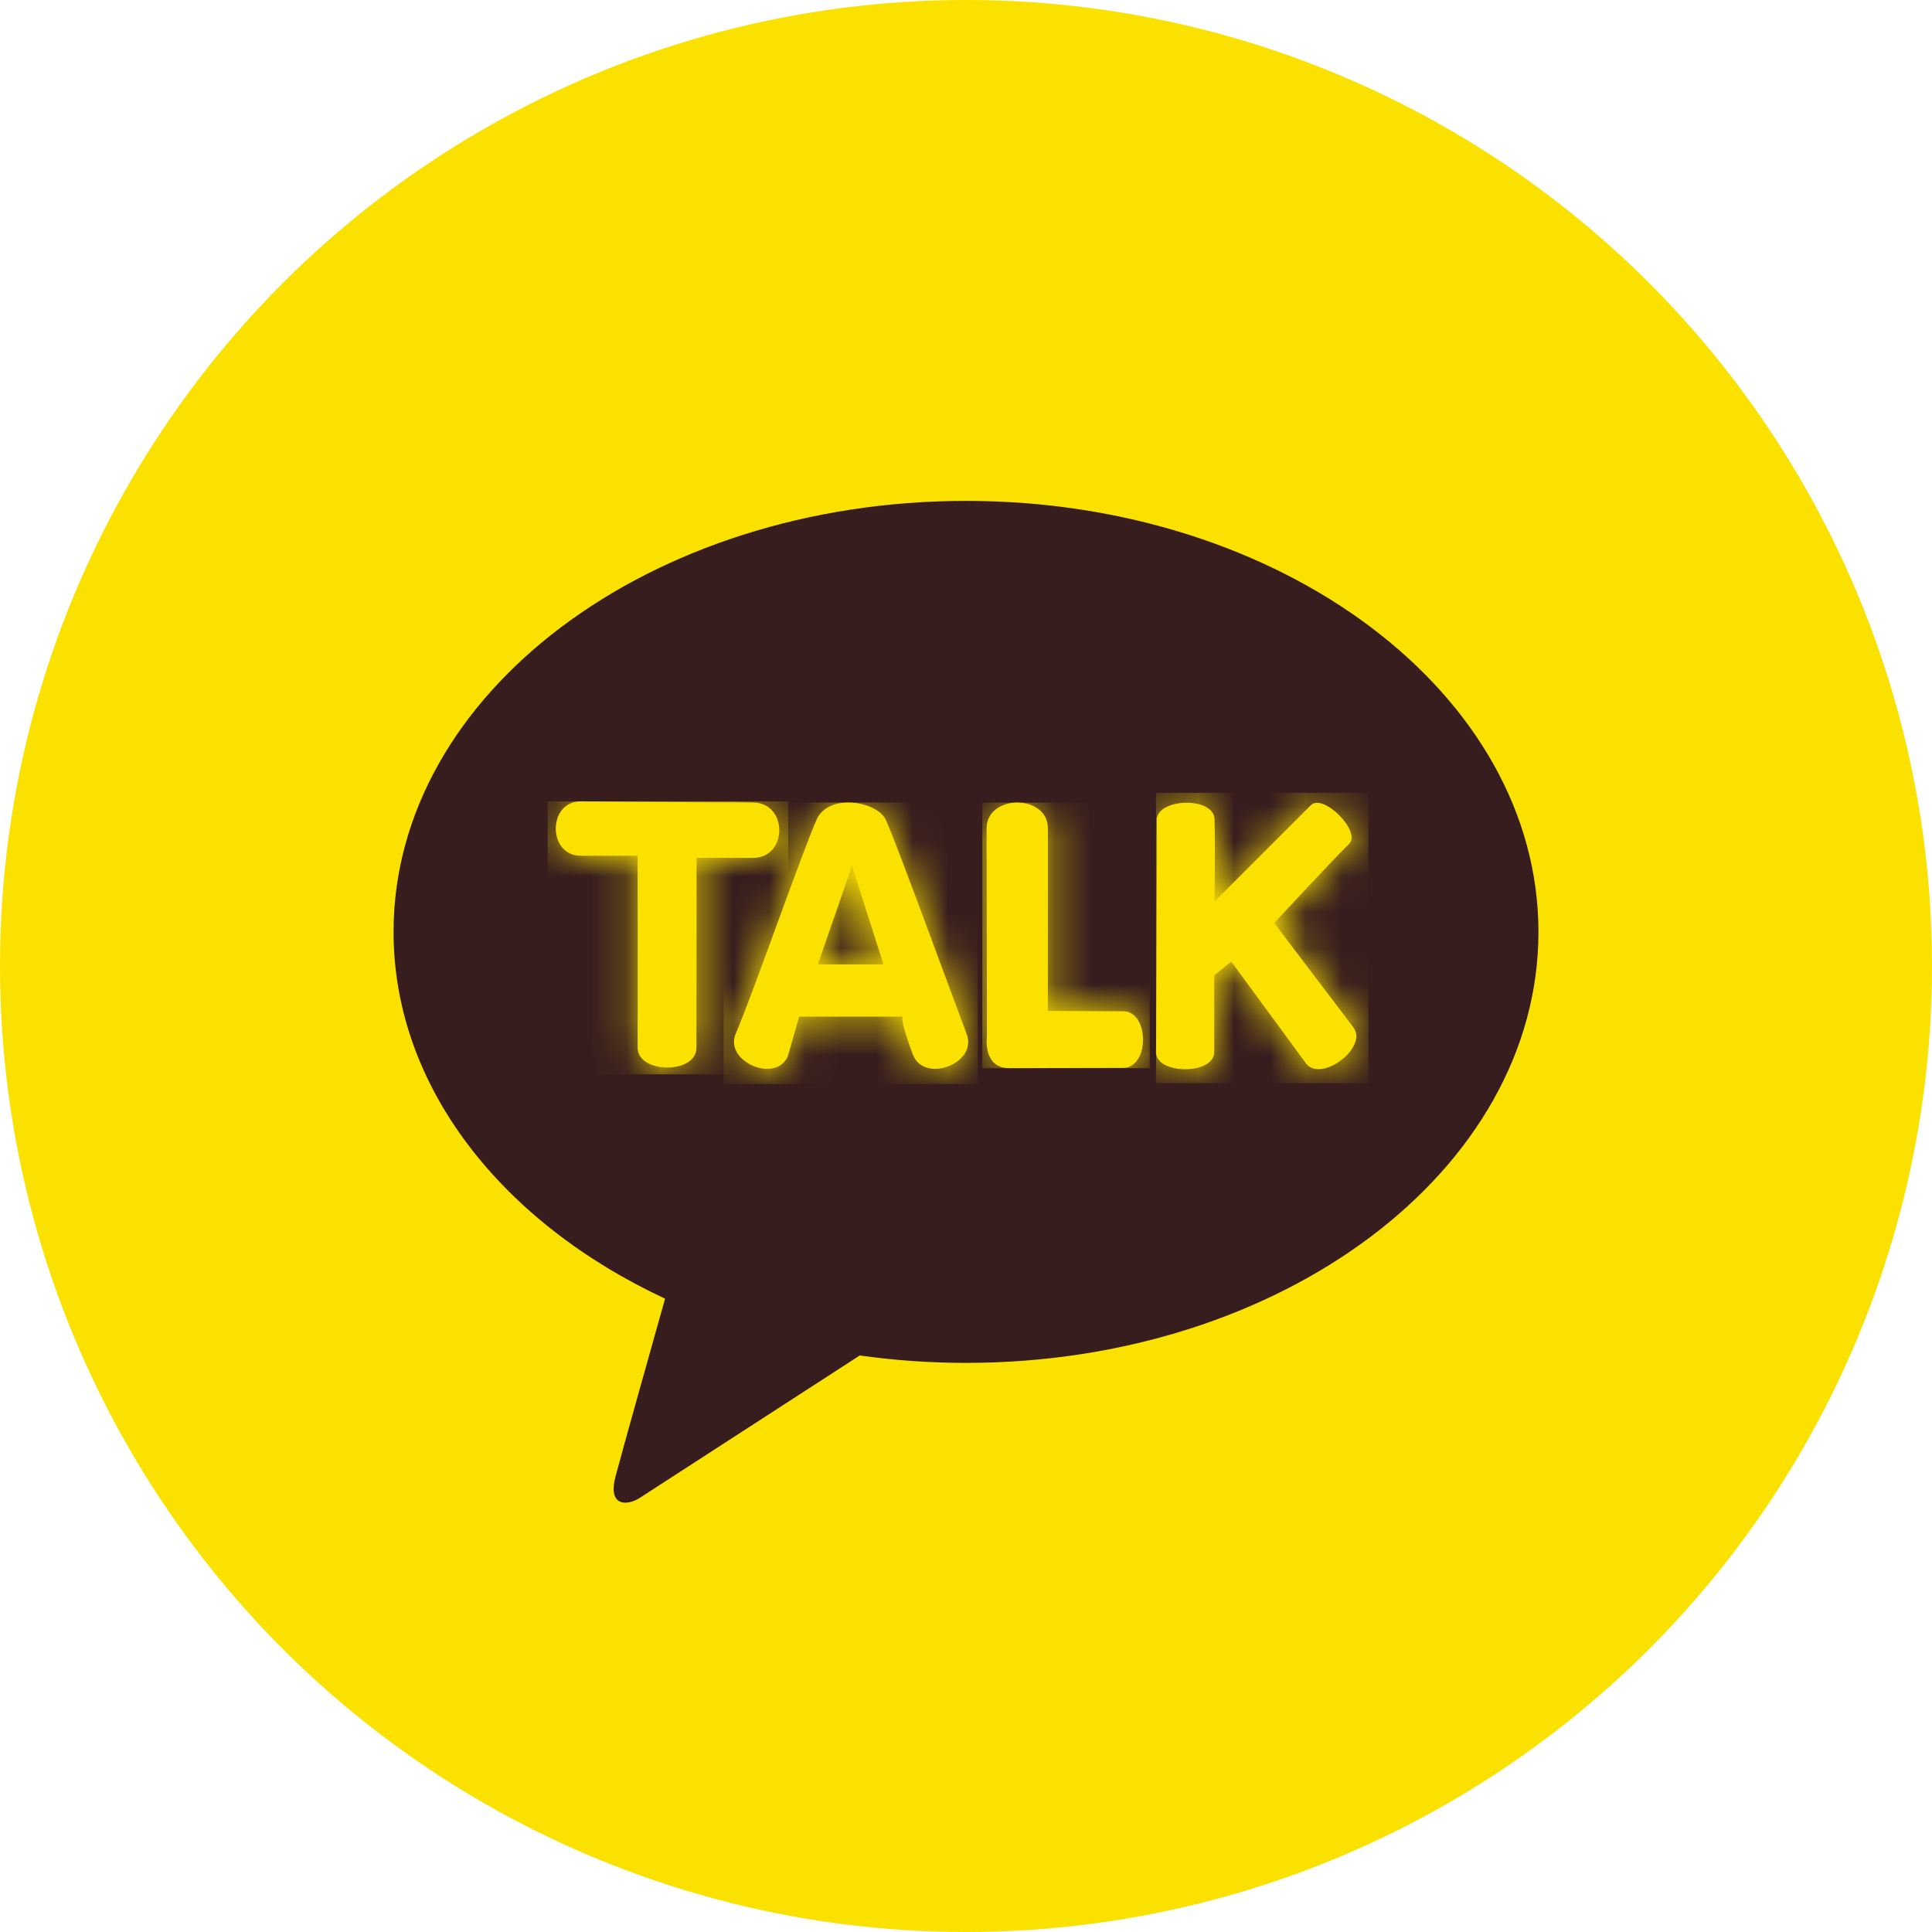
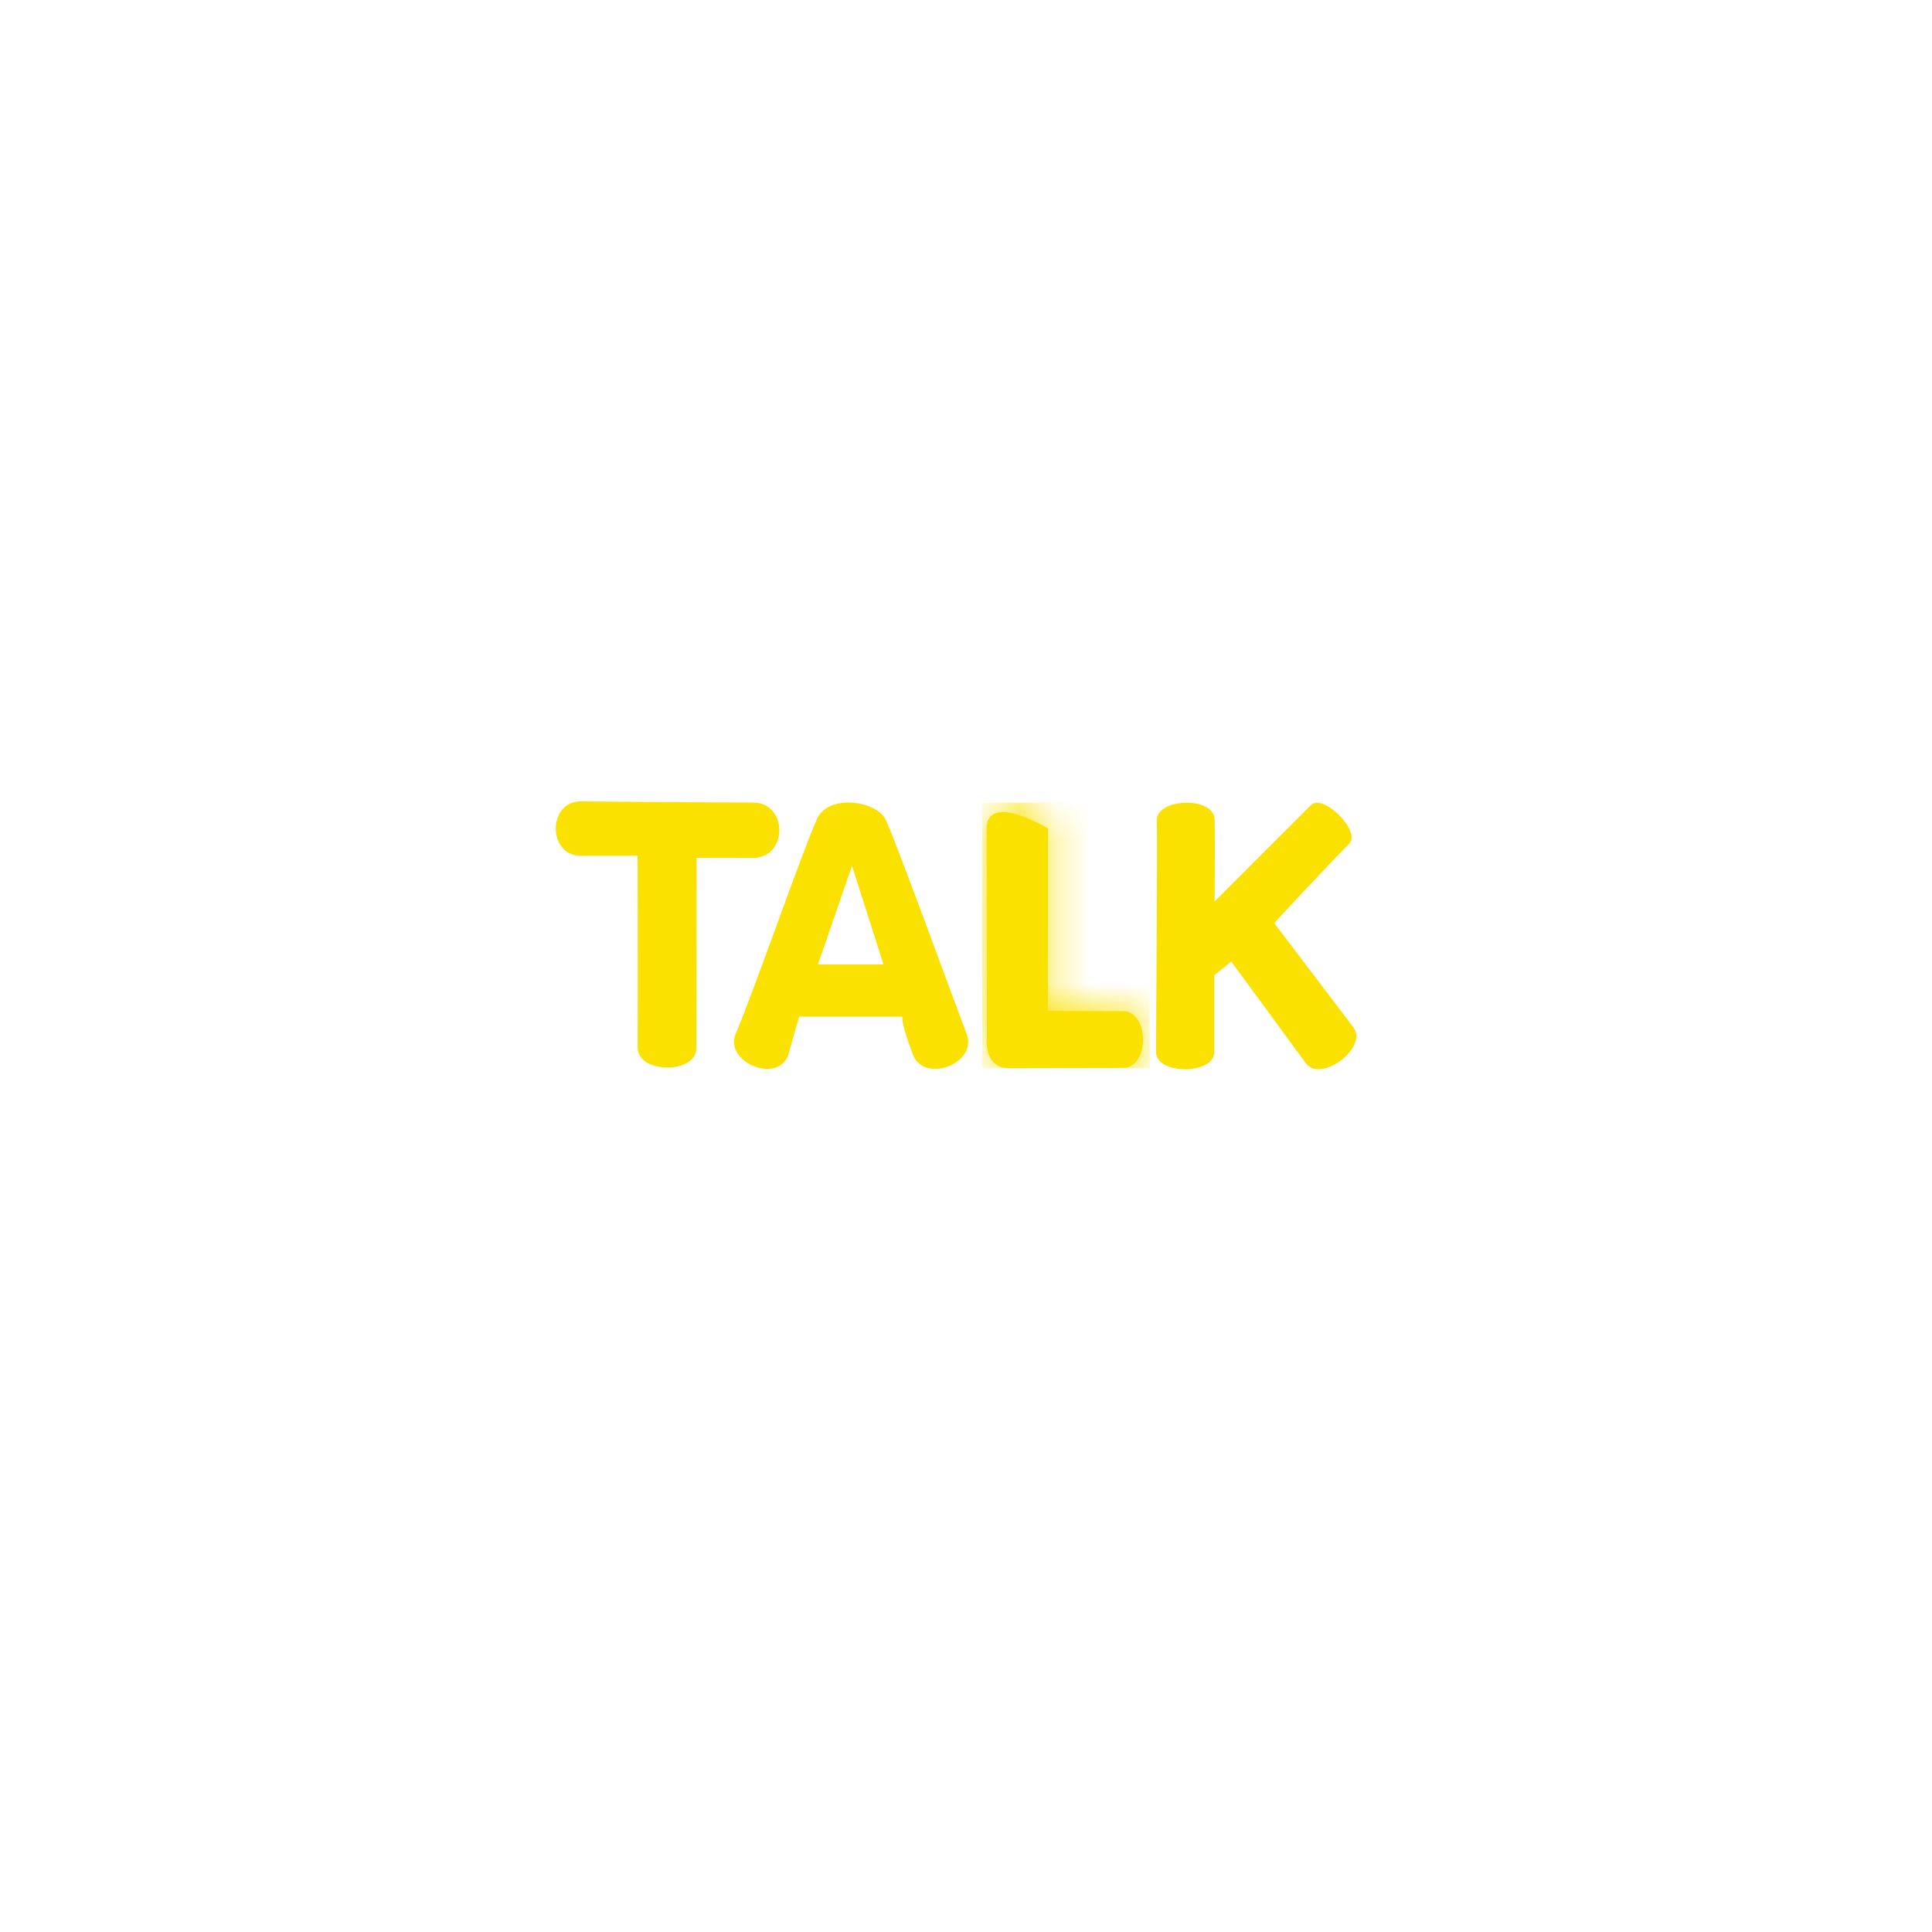
<svg xmlns="http://www.w3.org/2000/svg" width="54" height="54" viewBox="0 0 54 54" fill="none">
-   <circle cx="27" cy="27" r="27" fill="#FAE100" />
-   <path d="M27 14C18.163 14 11 19.392 11 26.048C11 30.379 14.033 34.174 18.589 36.298C18.254 37.486 17.378 40.608 17.202 41.276C16.985 42.105 17.52 42.093 17.873 41.872C18.148 41.696 22.257 39.034 24.03 37.886C24.994 38.021 25.985 38.093 27 38.093C35.837 38.093 43 32.701 43 26.048C43 19.395 35.837 14 27 14Z" fill="#371D1E" />
  <path d="M16.239 23.918H17.821C17.821 23.918 17.83 28.264 17.821 29.278C17.821 30.018 19.468 30.027 19.465 29.289L19.47 23.976C19.47 23.976 20.002 23.979 21.044 23.979C22.028 23.979 22.028 22.431 21.044 22.431C19.935 22.431 16.23 22.399 16.23 22.399C15.301 22.399 15.304 23.918 16.23 23.918" fill="#FAE100" />
  <mask id="mask0_1086_518" style="mask-type:luminance" maskUnits="userSpaceOnUse" x="15" y="22" width="7" height="8">
-     <path d="M16.239 23.918H17.821C17.821 23.918 17.83 28.264 17.821 29.278C17.821 30.018 19.468 30.027 19.465 29.289L19.47 23.976C19.47 23.976 20.002 23.979 21.044 23.979C22.028 23.979 22.028 22.431 21.044 22.431C19.935 22.431 16.23 22.399 16.23 22.399C15.301 22.399 15.304 23.918 16.23 23.918" fill="white" />
-   </mask>
+     </mask>
  <g mask="url(#mask0_1086_518)">
    <path d="M22.031 22.399H15.307V30.027H22.031V22.399Z" fill="#FAE100" />
  </g>
  <path d="M23.814 24.199L24.694 26.957H22.859L23.814 24.199ZM22.827 22.907C22.438 23.763 21.03 27.814 20.565 28.888C20.228 29.663 21.683 30.299 22.02 29.521L22.336 28.415H25.231C25.231 28.415 25.132 28.461 25.515 29.474C25.826 30.296 27.33 29.727 27.02 28.905C26.575 27.732 25.036 23.505 24.755 22.907C24.627 22.631 24.163 22.431 23.712 22.431C23.341 22.431 22.978 22.567 22.824 22.907" fill="#FAE100" />
  <mask id="mask1_1086_518" style="mask-type:luminance" maskUnits="userSpaceOnUse" x="20" y="22" width="8" height="8">
-     <path d="M23.814 24.199L24.694 26.957H22.859L23.814 24.199ZM22.827 22.907C22.438 23.763 21.03 27.814 20.565 28.888C20.229 29.663 21.683 30.299 22.02 29.521L22.337 28.415H25.231C25.231 28.415 25.133 28.461 25.516 29.474C25.826 30.296 27.33 29.727 27.02 28.905C26.576 27.732 25.037 23.505 24.755 22.907C24.627 22.631 24.163 22.431 23.713 22.431C23.341 22.431 22.978 22.567 22.824 22.907" fill="white" />
-   </mask>
+     </mask>
  <g mask="url(#mask1_1086_518)">
    <path d="M27.333 22.431H20.226V30.299H27.333V22.431Z" fill="#FAE100" />
  </g>
-   <path d="M27.576 23.159C27.576 24.536 27.585 28.972 27.585 28.972C27.585 28.972 27.457 29.855 28.215 29.855C28.973 29.855 30.648 29.846 31.392 29.846C32.135 29.846 32.132 28.264 31.389 28.264C30.645 28.264 29.287 28.255 29.287 28.255C29.287 28.255 29.292 24.152 29.29 23.154C29.29 22.672 28.86 22.431 28.433 22.431C28.006 22.431 27.573 22.675 27.576 23.157" fill="#FAE100" />
+   <path d="M27.576 23.159C27.576 24.536 27.585 28.972 27.585 28.972C27.585 28.972 27.457 29.855 28.215 29.855C28.973 29.855 30.648 29.846 31.392 29.846C32.135 29.846 32.132 28.264 31.389 28.264C30.645 28.264 29.287 28.255 29.287 28.255C29.287 28.255 29.292 24.152 29.29 23.154C28.006 22.431 27.573 22.675 27.576 23.157" fill="#FAE100" />
  <mask id="mask2_1086_518" style="mask-type:luminance" maskUnits="userSpaceOnUse" x="27" y="22" width="5" height="8">
    <path d="M27.576 23.159C27.576 24.536 27.585 28.972 27.585 28.972C27.585 28.972 27.457 29.855 28.215 29.855C28.973 29.855 30.648 29.846 31.392 29.846C32.135 29.846 32.132 28.264 31.389 28.264C30.645 28.264 29.287 28.255 29.287 28.255C29.287 28.255 29.292 24.152 29.29 23.154C29.29 22.672 28.86 22.431 28.433 22.431C28.006 22.431 27.573 22.675 27.576 23.157" fill="white" />
  </mask>
  <g mask="url(#mask2_1086_518)">
    <path d="M32.135 22.434H27.457V29.855H32.135V22.434Z" fill="#FAE100" />
  </g>
  <path d="M32.333 22.942C32.35 23.546 32.312 29.004 32.312 29.408C32.312 30.046 33.938 30.044 33.938 29.408C33.938 28.667 33.938 27.259 33.938 27.259L34.414 26.876L36.502 29.721C36.923 30.279 38.25 29.271 37.829 28.717L35.614 25.799C35.614 25.799 37.117 24.173 37.71 23.583C38.055 23.241 36.984 22.161 36.638 22.506C36.304 22.837 33.947 25.198 33.947 25.198C33.947 25.198 33.967 23.717 33.947 22.898C33.938 22.587 33.558 22.436 33.166 22.436C32.748 22.436 32.321 22.608 32.33 22.942" fill="#FAE100" />
  <mask id="mask3_1086_518" style="mask-type:luminance" maskUnits="userSpaceOnUse" x="32" y="22" width="6" height="8">
-     <path d="M32.333 22.941C32.35 23.545 32.312 29.003 32.312 29.407C32.312 30.046 33.938 30.043 33.938 29.407C33.938 28.666 33.938 27.258 33.938 27.258L34.415 26.875L36.502 29.72C36.923 30.278 38.25 29.27 37.829 28.716L35.614 25.798C35.614 25.798 37.118 24.172 37.71 23.582C38.056 23.24 36.984 22.16 36.639 22.505C36.305 22.836 33.947 25.197 33.947 25.197C33.947 25.197 33.968 23.716 33.947 22.897C33.938 22.587 33.558 22.436 33.166 22.436C32.748 22.436 32.321 22.607 32.33 22.941" fill="white" />
-   </mask>
+     </mask>
  <g mask="url(#mask3_1086_518)">
    <path d="M38.25 22.16H32.312V30.278H38.25V22.16Z" fill="#FAE100" />
  </g>
</svg>